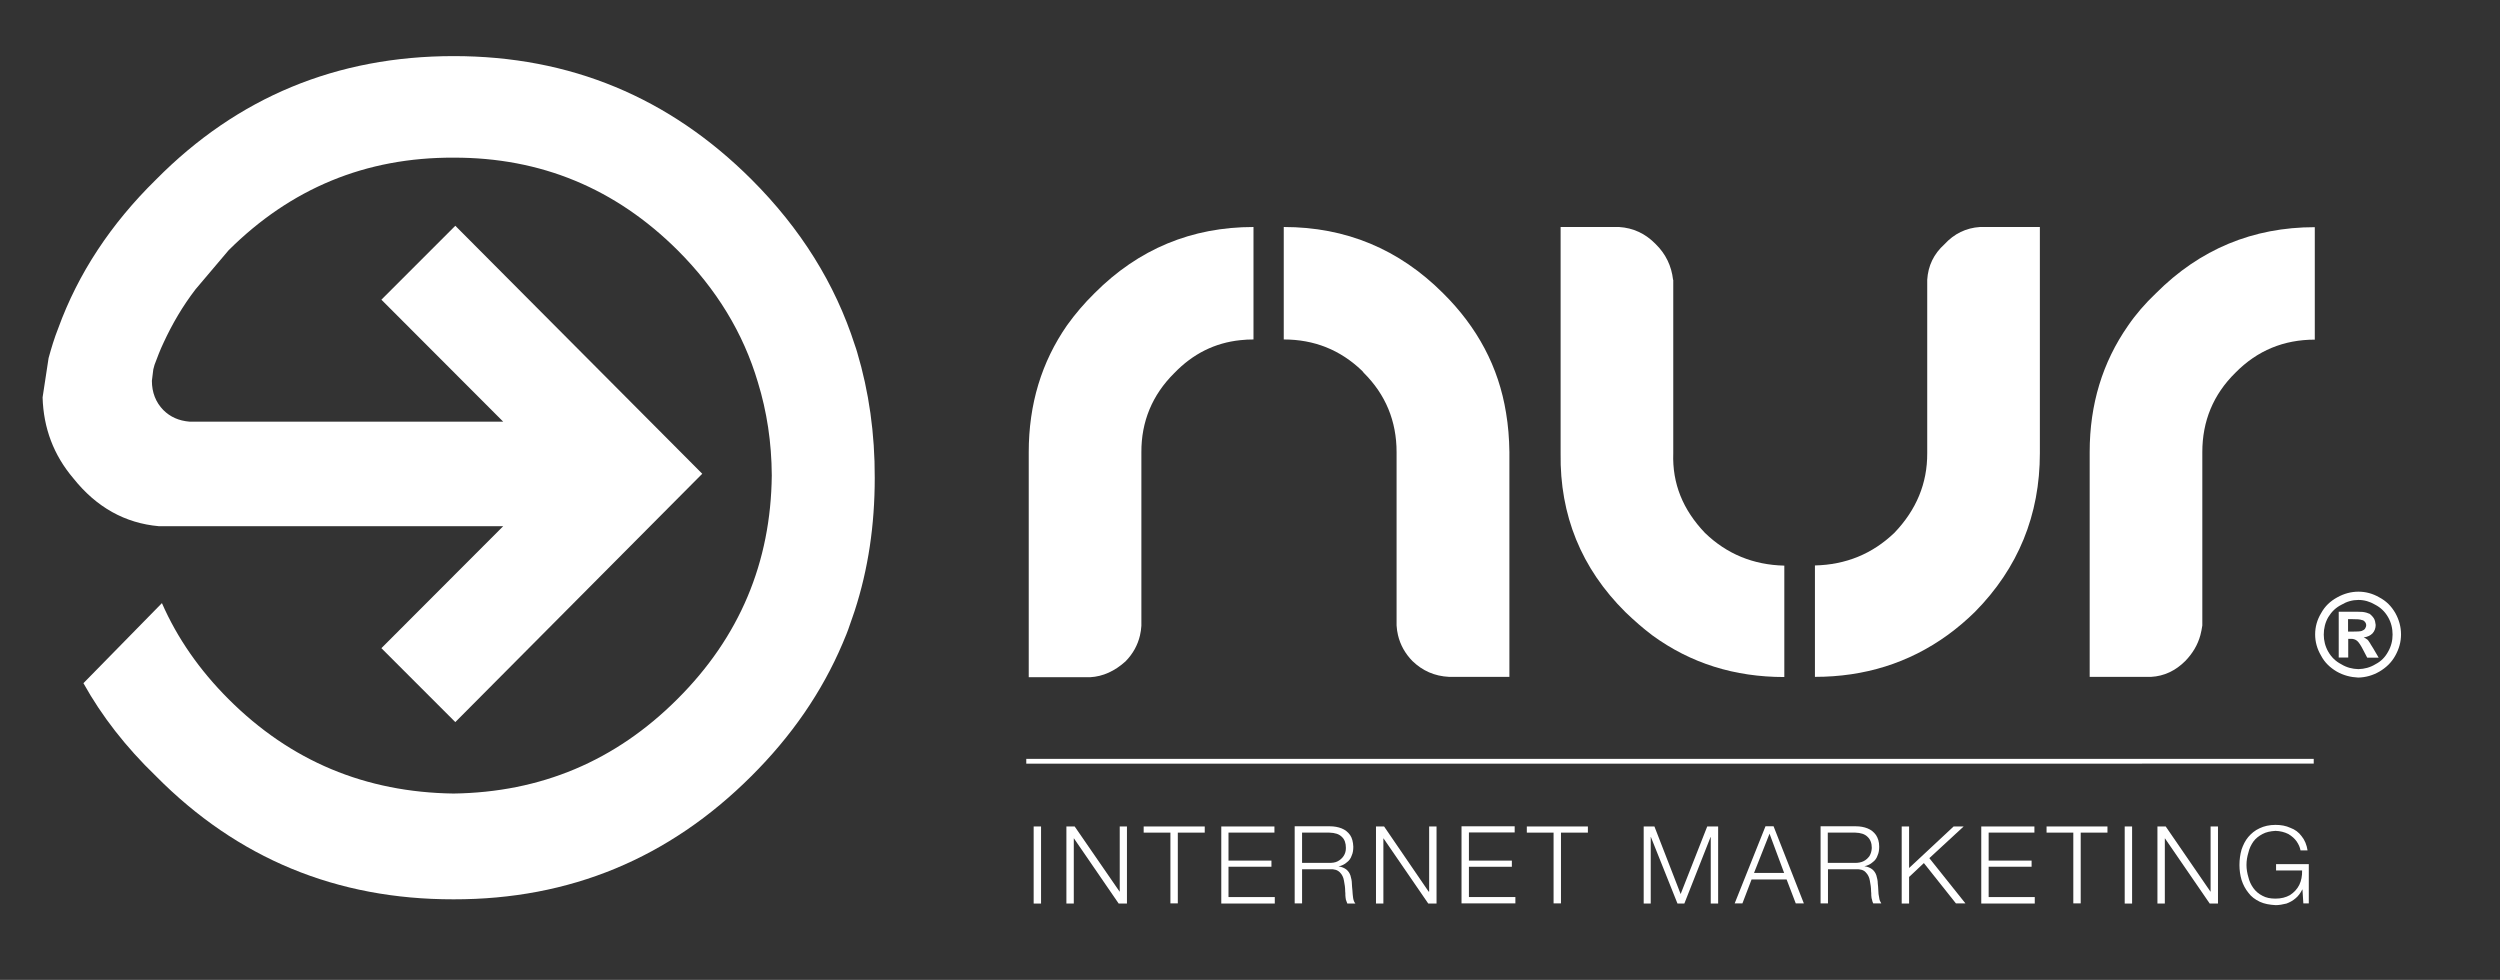
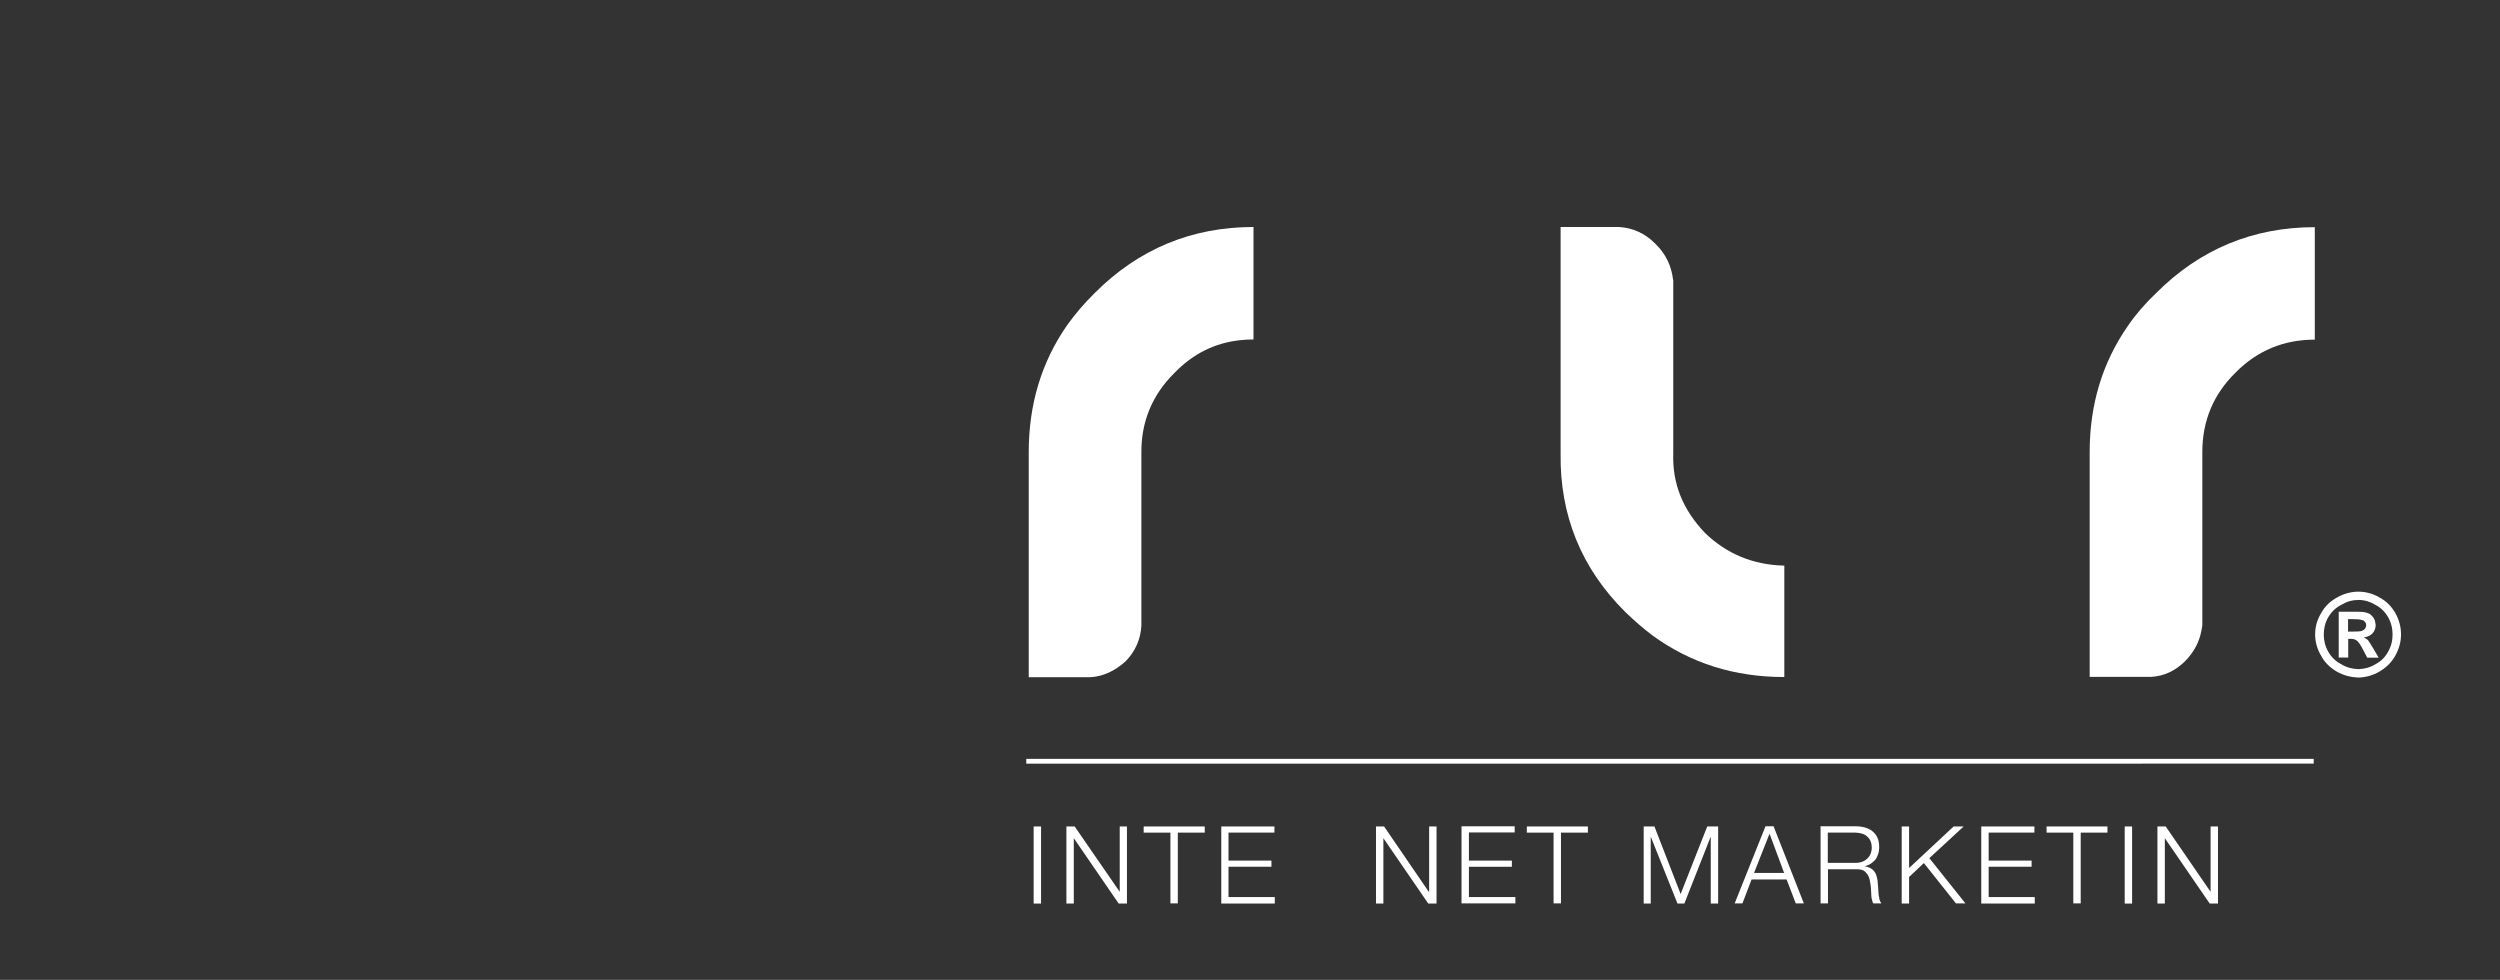
<svg xmlns="http://www.w3.org/2000/svg" version="1.1" id="Livello_1" x="0px" y="0px" width="534.5px" height="209.5px" viewBox="0 0 534.5 209.5" enable-background="new 0 0 534.5 209.5" xml:space="preserve">
  <rect x="0" y="0" width="534.5" height="209.5" fill="#333333" stroke="none" />
  <g>
    <path fill="#FFFFFF" d="M513.339,135.645c0-1.618-0.413-3.123-1.204-4.553c-0.865-1.505-1.956-2.597-3.462-3.387   c-1.43-0.828-2.935-1.204-4.439-1.204c-1.581,0-3.086,0.414-4.516,1.204c-1.506,0.827-2.635,1.882-3.462,3.387   c-0.865,1.43-1.279,2.935-1.279,4.553c0,1.581,0.414,3.086,1.279,4.554c0.752,1.43,1.881,2.521,3.349,3.387   c1.468,0.827,2.973,1.203,4.591,1.279c1.58-0.038,3.086-0.452,4.516-1.279c1.468-0.865,2.597-1.957,3.387-3.387   C512.926,138.73,513.339,137.226,513.339,135.645z M507.808,129.285c1.167,0.603,2.069,1.468,2.747,2.634   c0.678,1.167,0.979,2.446,0.979,3.764c0,1.279-0.301,2.521-0.979,3.688c-0.64,1.166-1.505,2.031-2.672,2.634   c-1.166,0.715-2.37,1.017-3.65,1.054c-1.316-0.037-2.521-0.339-3.688-1.054c-1.166-0.603-2.069-1.468-2.746-2.634   c-0.678-1.166-0.979-2.446-0.979-3.688c0-1.317,0.301-2.597,0.979-3.764c0.715-1.166,1.617-2.031,2.821-2.634   c1.129-0.677,2.333-1.016,3.613-1.016C505.475,128.27,506.679,128.608,507.808,129.285z" />
    <path fill="#FFFFFF" d="M507.544,132.22c-0.301-0.451-0.602-0.752-0.902-0.978c-0.414-0.188-0.903-0.339-1.506-0.414   c-0.263-0.038-1.279-0.038-3.085-0.038h-2.032v9.784h2.032v-3.989h0.451c0.564-0.037,1.054,0.113,1.43,0.414   c0.339,0.264,0.828,0.979,1.354,2.032l0.828,1.581h2.446l-1.167-1.995c-0.414-0.677-0.677-1.054-0.715-1.167   c-0.264-0.413-0.451-0.677-0.602-0.752c-0.188-0.15-0.414-0.301-0.716-0.414c0.828-0.113,1.431-0.414,1.882-0.865   c0.451-0.489,0.678-1.129,0.678-1.807C507.846,133.048,507.771,132.597,507.544,132.22z M502.013,132.371h0.753   c1.129,0,1.806,0.038,2.183,0.188c0.263,0.037,0.489,0.15,0.677,0.414c0.15,0.15,0.264,0.413,0.264,0.715   c0,0.263-0.113,0.488-0.264,0.752c-0.15,0.188-0.414,0.339-0.677,0.451c-0.302,0.113-1.017,0.15-2.183,0.15h-0.753V132.371z" />
-     <path fill="#FFFFFF" d="M436.086,48.533H423.33c-2.973,0.188-5.531,1.43-7.602,3.688c-2.295,2.07-3.499,4.591-3.688,7.601v37.065   c0.038,6.472-2.333,12.116-6.999,17.009c-4.704,4.516-10.386,6.848-17.009,6.998v23.82c10.574,0,20.057-2.936,28.335-8.918   c2.032-1.469,3.989-3.124,5.87-4.968c9.257-9.37,13.886-20.733,13.886-33.941V48.533H436.086z" />
    <path fill="#FFFFFF" d="M454.939,69.681c-5.419,7.789-8.165,16.782-8.165,26.942v48.091h13.132c2.785-0.15,5.23-1.317,7.301-3.387   c1.58-1.619,2.671-3.463,3.235-5.531c0.188-0.678,0.302-1.355,0.414-2.07V96.661c0-6.623,2.333-12.305,7.074-16.971   c4.704-4.779,10.386-7.075,16.972-7.075V48.57c-13.208,0-24.572,4.704-33.979,14.148C458.626,64.901,456.632,67.197,454.939,69.681   z" />
    <path fill="#FFFFFF" d="M357.704,59.821c-0.339-2.973-1.58-5.531-3.688-7.601c-2.22-2.295-4.854-3.5-7.864-3.688h-12.493v48.391   c-0.188,13.208,4.402,24.572,13.848,33.942c1.882,1.806,3.801,3.499,5.757,4.967c8.203,5.982,17.573,8.918,28.223,8.918v-23.819   c-6.623-0.15-12.305-2.483-16.971-6.999c-4.704-4.93-7-10.536-6.773-17.009V59.821H357.704z" />
    <path fill="#FFFFFF" d="M353.716,176.698h-2.296v16.482h1.506v-14.225h0.037l5.682,14.225h1.468l5.607-14.225h0.037v14.225h1.581   v-16.482h-2.334l-5.682,14.449L353.716,176.698z" />
    <path fill="#FFFFFF" d="M339.491,178.015v-1.316h-13.057v1.316h5.72v15.128h1.58v-15.128H339.491z" />
    <path fill="#FFFFFF" d="M370.875,193.143h1.655l1.957-5.118h7.488l1.956,5.118h1.731l-6.473-16.481h-1.73L370.875,193.143z    M378.325,178.241l3.123,8.391h-6.435L378.325,178.241z" />
    <path fill="#FFFFFF" d="M390.781,185.843h5.945c1.017-0.038,1.731,0.15,2.183,0.677c0.452,0.452,0.753,1.054,0.865,1.769   c0.151,0.752,0.264,1.506,0.264,2.295c0.038,0.227,0.038,0.49,0.038,0.828c0.037,0.301,0.037,0.603,0.15,0.903   c0.037,0.302,0.15,0.564,0.264,0.828h1.73c-0.188-0.302-0.414-0.716-0.451-1.204c-0.113-0.489-0.188-1.054-0.188-1.618   c-0.038-0.489-0.038-1.017-0.113-1.431c0-0.602-0.15-1.203-0.301-1.73c-0.188-0.564-0.489-0.979-0.903-1.316   c-0.413-0.302-0.978-0.564-1.655-0.641l0,0c0.715-0.15,1.317-0.451,1.769-0.865c0.489-0.338,0.865-0.865,1.054-1.467   c0.264-0.564,0.339-1.205,0.339-1.882c0-1.017-0.264-1.807-0.678-2.446c-0.451-0.64-1.054-1.129-1.807-1.43   c-0.752-0.301-1.58-0.451-2.483-0.451h-7.563v16.481h1.581v-7.3H390.781z M396.651,184.487h-5.87v-6.473h5.87   c1.167,0.038,2.032,0.302,2.635,0.904c0.602,0.564,0.902,1.354,0.902,2.37c-0.037,0.677-0.188,1.204-0.489,1.731   c-0.338,0.451-0.752,0.865-1.316,1.129C397.893,184.374,397.29,184.487,396.651,184.487z" />
    <path fill="#FFFFFF" d="M408.203,187.46l3.123-2.935l6.849,8.617h2.032l-7.715-9.671l7.338-6.773h-2.145l-9.521,8.881v-8.881h-1.58   v16.482h1.58v-5.721H408.203z" />
    <path fill="#FFFFFF" d="M434.957,178.015v-1.316h-11.363v16.482h11.438v-1.393h-9.858v-6.473h9.182v-1.316h-9.182v-5.984H434.957z" />
    <path fill="#FFFFFF" d="M437.554,176.698v1.316h5.72v15.128h1.58v-15.128h5.72v-1.316H437.554z" />
    <path fill="#FFFFFF" d="M455.842,176.698h-1.58v16.482h1.58V176.698z" />
    <path fill="#FFFFFF" d="M494.675,163.265v-1.016H219.417v1.016H494.675z" />
    <path fill="#FFFFFF" d="M474.205,176.698h-1.581v13.923h-0.037l-9.558-13.923h-1.77v16.482h1.581v-13.924h0.037l9.559,13.924h1.769   V176.698z" />
-     <path fill="#FFFFFF" d="M479.247,181.628c-0.301,1.053-0.451,2.145-0.451,3.311c0,1.129,0.15,2.184,0.451,3.199   c0.339,1.054,0.828,1.957,1.468,2.747c0.602,0.827,1.43,1.43,2.445,1.919c0.979,0.451,2.07,0.64,3.387,0.715   c0.753,0,1.506-0.15,2.296-0.338c0.715-0.264,1.354-0.603,1.956-1.129c0.564-0.452,1.054-1.129,1.431-1.883h0.037l0.188,2.974   h1.166v-8.392h-6.999v1.354h5.569c0.038,1.167-0.188,2.22-0.602,3.086c-0.452,0.903-1.129,1.618-1.995,2.183   c-0.865,0.488-1.881,0.752-3.085,0.752c-1.129,0-2.032-0.188-2.785-0.602c-0.827-0.414-1.467-0.979-1.956-1.656   c-0.489-0.677-0.866-1.467-1.054-2.295c-0.264-0.865-0.414-1.769-0.414-2.635c0-0.978,0.15-1.806,0.414-2.671   c0.188-0.866,0.564-1.618,1.054-2.333c0.489-0.678,1.166-1.204,1.956-1.618c0.753-0.414,1.656-0.603,2.785-0.677   c1.016,0.037,1.919,0.263,2.747,0.677c0.752,0.452,1.354,0.979,1.769,1.581c0.451,0.677,0.715,1.279,0.827,1.918h1.506   c-0.188-1.203-0.603-2.22-1.28-3.047c-0.602-0.828-1.43-1.431-2.37-1.77c-0.979-0.451-2.032-0.639-3.198-0.639   c-1.317,0-2.446,0.263-3.387,0.715c-1.017,0.451-1.807,1.129-2.446,1.881S479.586,180.649,479.247,181.628z" />
    <path fill="#FFFFFF" d="M265.174,72.729c0.979-0.113,1.881-0.15,2.822-0.15V48.533c-13.208,0-24.572,4.704-33.979,14.149   c-2.22,2.182-4.139,4.44-5.87,6.848c-5.456,7.865-8.203,16.858-8.203,27.168v48.09h13.133c2.747-0.15,5.268-1.316,7.563-3.387   c1.58-1.617,2.596-3.461,3.085-5.531c0.15-0.677,0.264-1.354,0.302-2.069V96.736c-0.038-6.623,2.333-12.305,7.036-16.971   C255.052,75.626,259.755,73.293,265.174,72.729z" />
-     <path fill="#FFFFFF" d="M291.213,79.276c0.113,0.15,0.264,0.263,0.339,0.414c4.704,4.666,7.037,10.348,7.037,16.971v37.065   c0.037,0.715,0.15,1.43,0.301,2.07c0.489,2.068,1.505,3.912,3.086,5.531c2.145,2.069,4.703,3.236,7.864,3.387h12.869V96.661   c-0.038-2.935-0.264-5.72-0.715-8.391c-1.581-9.821-6.134-18.326-13.472-25.588c-9.407-9.408-20.771-14.149-34.055-14.149v24.045   C280.978,72.578,286.547,74.798,291.213,79.276z" />
-     <path fill="#FFFFFF" d="M183.255,75.287c-0.15-0.489-0.301-1.016-0.489-1.505c-4.215-13.133-11.59-24.911-22.089-35.409   c-17.61-17.573-38.795-26.378-63.668-26.378c-25.024,0-46.247,8.805-63.632,26.378c-9.671,9.482-16.67,20.094-20.922,31.796   c-0.828,2.07-1.468,4.215-2.069,6.397l-1.279,8.392c0.188,6.585,2.37,12.342,6.547,17.272c4.968,6.247,11.101,9.632,18.326,10.273   h73.603l-26.039,26.076l15.804,15.805l52.794-53.095L97.347,48.27L81.543,64.074l26.039,26.077H40.527   c-2.295-0.188-4.139-1.016-5.606-2.483c-1.618-1.656-2.446-3.763-2.446-6.247l0.302-2.446l0.263-0.979   c0.603-1.618,1.204-3.199,1.92-4.704c1.881-4.064,4.102-7.865,6.848-11.439l7.075-8.354c13.282-13.208,29.275-19.869,48.128-19.793   c18.626-0.038,34.581,6.585,47.864,19.793c8.316,8.316,14.035,17.686,17.159,28.222c1.919,6.247,2.935,12.869,2.973,19.906   c-0.188,18.627-6.887,34.581-20.17,47.826c-13.283,13.283-29.237,19.944-47.864,20.207c-18.853-0.263-34.845-6.924-48.128-20.207   c-6.171-6.171-10.95-13.02-14.224-20.508l-16.783,17.121c3.914,7.037,9.069,13.66,15.504,19.869   c17.385,17.572,38.607,26.378,63.631,26.34c24.873,0.038,46.059-8.768,63.669-26.34c8.617-8.58,15.089-17.987,19.492-28.335   c0.564-1.317,1.129-2.672,1.58-4.063c0.339-1.017,0.715-1.995,1.016-2.936c2.897-8.918,4.29-18.326,4.29-28.41   C187.056,92.709,185.777,83.716,183.255,75.287z" />
    <path fill="#FFFFFF" d="M229.765,176.698h-1.769v16.482h1.58v-13.924h0.038l9.558,13.924h1.769v-16.482h-1.543v13.923h-0.037   L229.765,176.698z" />
    <path fill="#FFFFFF" d="M222.577,176.698h-1.58v16.482h1.58V176.698z" />
    <path fill="#FFFFFF" d="M244.516,178.015h5.719v15.128h1.581v-15.128h5.757v-1.316h-13.057V178.015L244.516,178.015z" />
    <path fill="#FFFFFF" d="M272.474,178.015v-1.316H261.11v16.482h11.439v-1.393h-9.896v-6.473h9.182v-1.316h-9.182v-5.984H272.474z" />
-     <path fill="#FFFFFF" d="M288.655,178.542c-0.451-0.64-1.054-1.129-1.806-1.43c-0.753-0.301-1.618-0.451-2.484-0.451h-7.563v16.481   h1.581v-7.3h5.907c1.017-0.038,1.656,0.15,2.183,0.677c0.452,0.452,0.753,1.054,0.865,1.769c0.151,0.752,0.264,1.506,0.264,2.295   c0.038,0.264,0.038,0.49,0.038,0.866c0.037,0.301,0.037,0.603,0.112,0.903c0.113,0.301,0.188,0.564,0.302,0.828h1.73   c-0.264-0.302-0.414-0.716-0.489-1.205c-0.037-0.488-0.15-1.053-0.15-1.617c-0.038-0.49-0.113-1.017-0.113-1.431   c0-0.603-0.15-1.204-0.301-1.731c-0.188-0.564-0.489-0.978-0.903-1.316c-0.413-0.301-0.978-0.564-1.655-0.64l0,0   c0.715-0.15,1.317-0.452,1.769-0.865c0.489-0.339,0.865-0.866,1.054-1.468c0.264-0.564,0.339-1.204,0.339-1.881   C289.294,179.972,289.069,179.144,288.655,178.542z M286.886,178.919c0.603,0.564,0.865,1.354,0.865,2.37   c0,0.677-0.15,1.204-0.489,1.731c-0.301,0.451-0.752,0.865-1.279,1.129c-0.489,0.263-1.129,0.338-1.769,0.338h-5.832v-6.473h5.832   C285.418,178.053,286.284,178.316,286.886,178.919z" />
    <path fill="#FFFFFF" d="M294.186,176.698v16.482h1.581v-13.924h0.037l9.559,13.924h1.769v-16.482h-1.581v13.923h-0.112   l-9.521-13.923H294.186z" />
    <path fill="#FFFFFF" d="M314.055,183.961v-5.983h9.783v-1.316h-11.364v16.481h11.515v-1.354h-9.934v-6.473h9.181v-1.316h-9.181   V183.961z" />
  </g>
</svg>